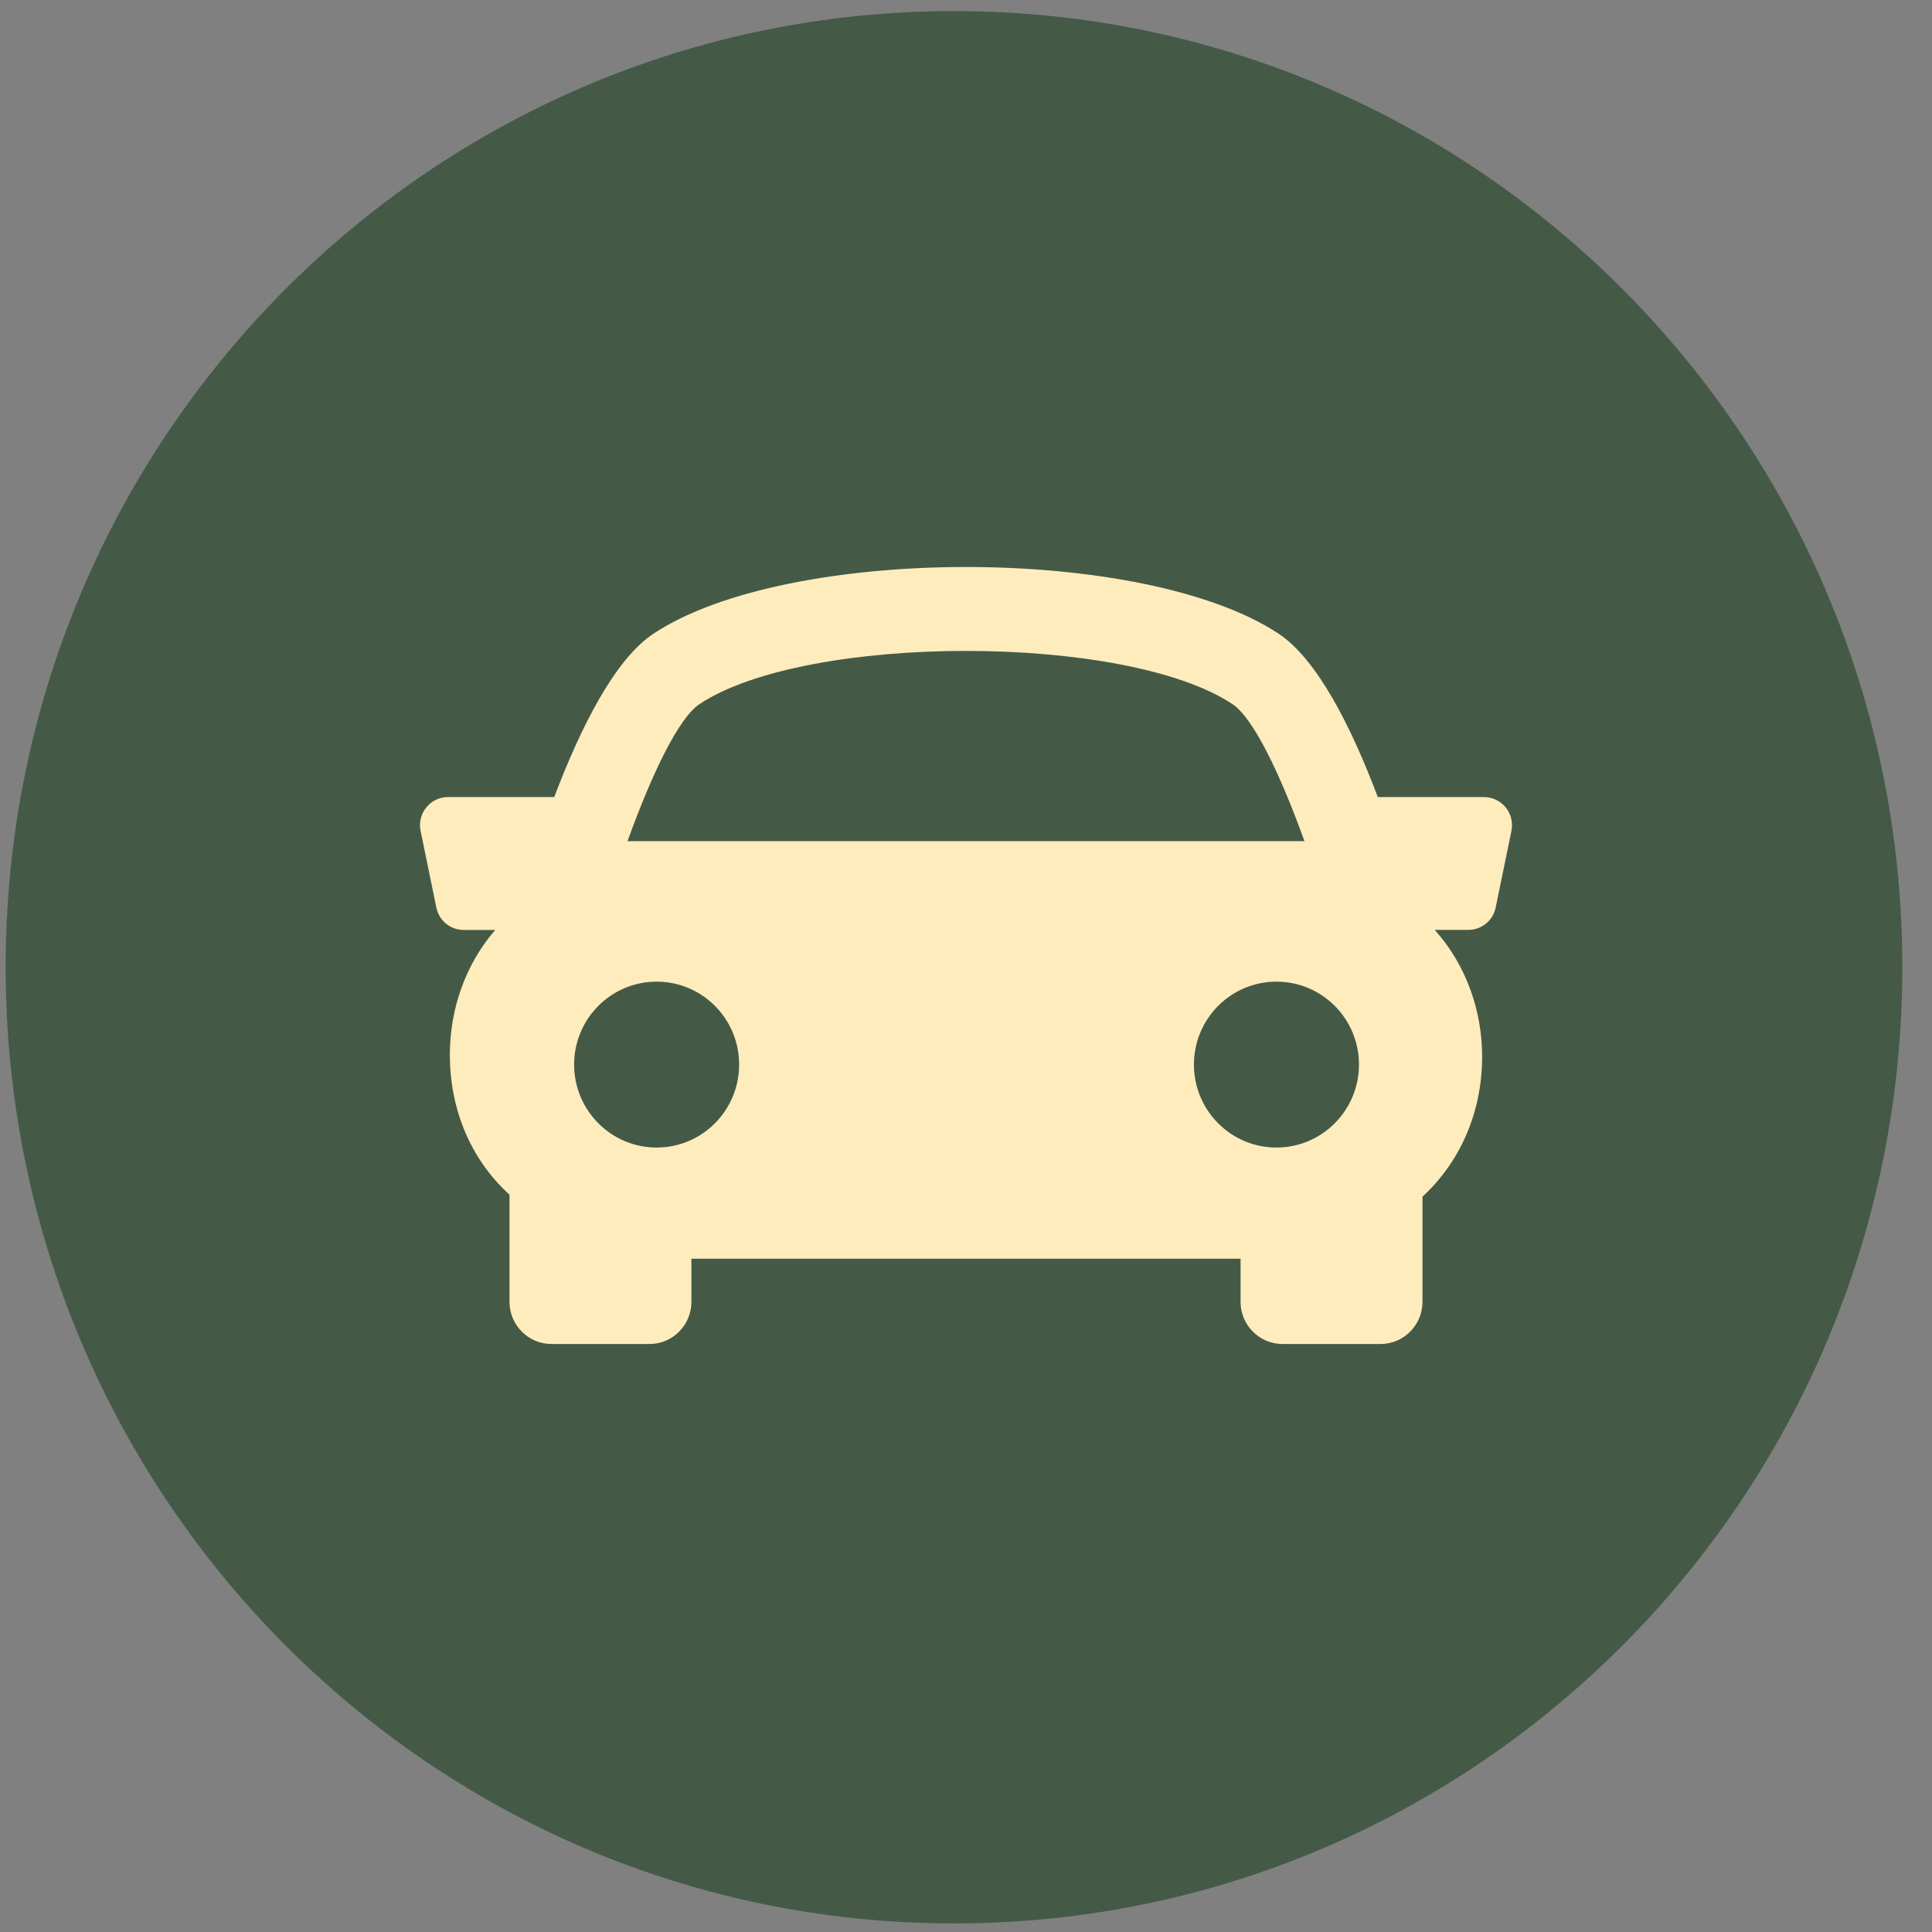
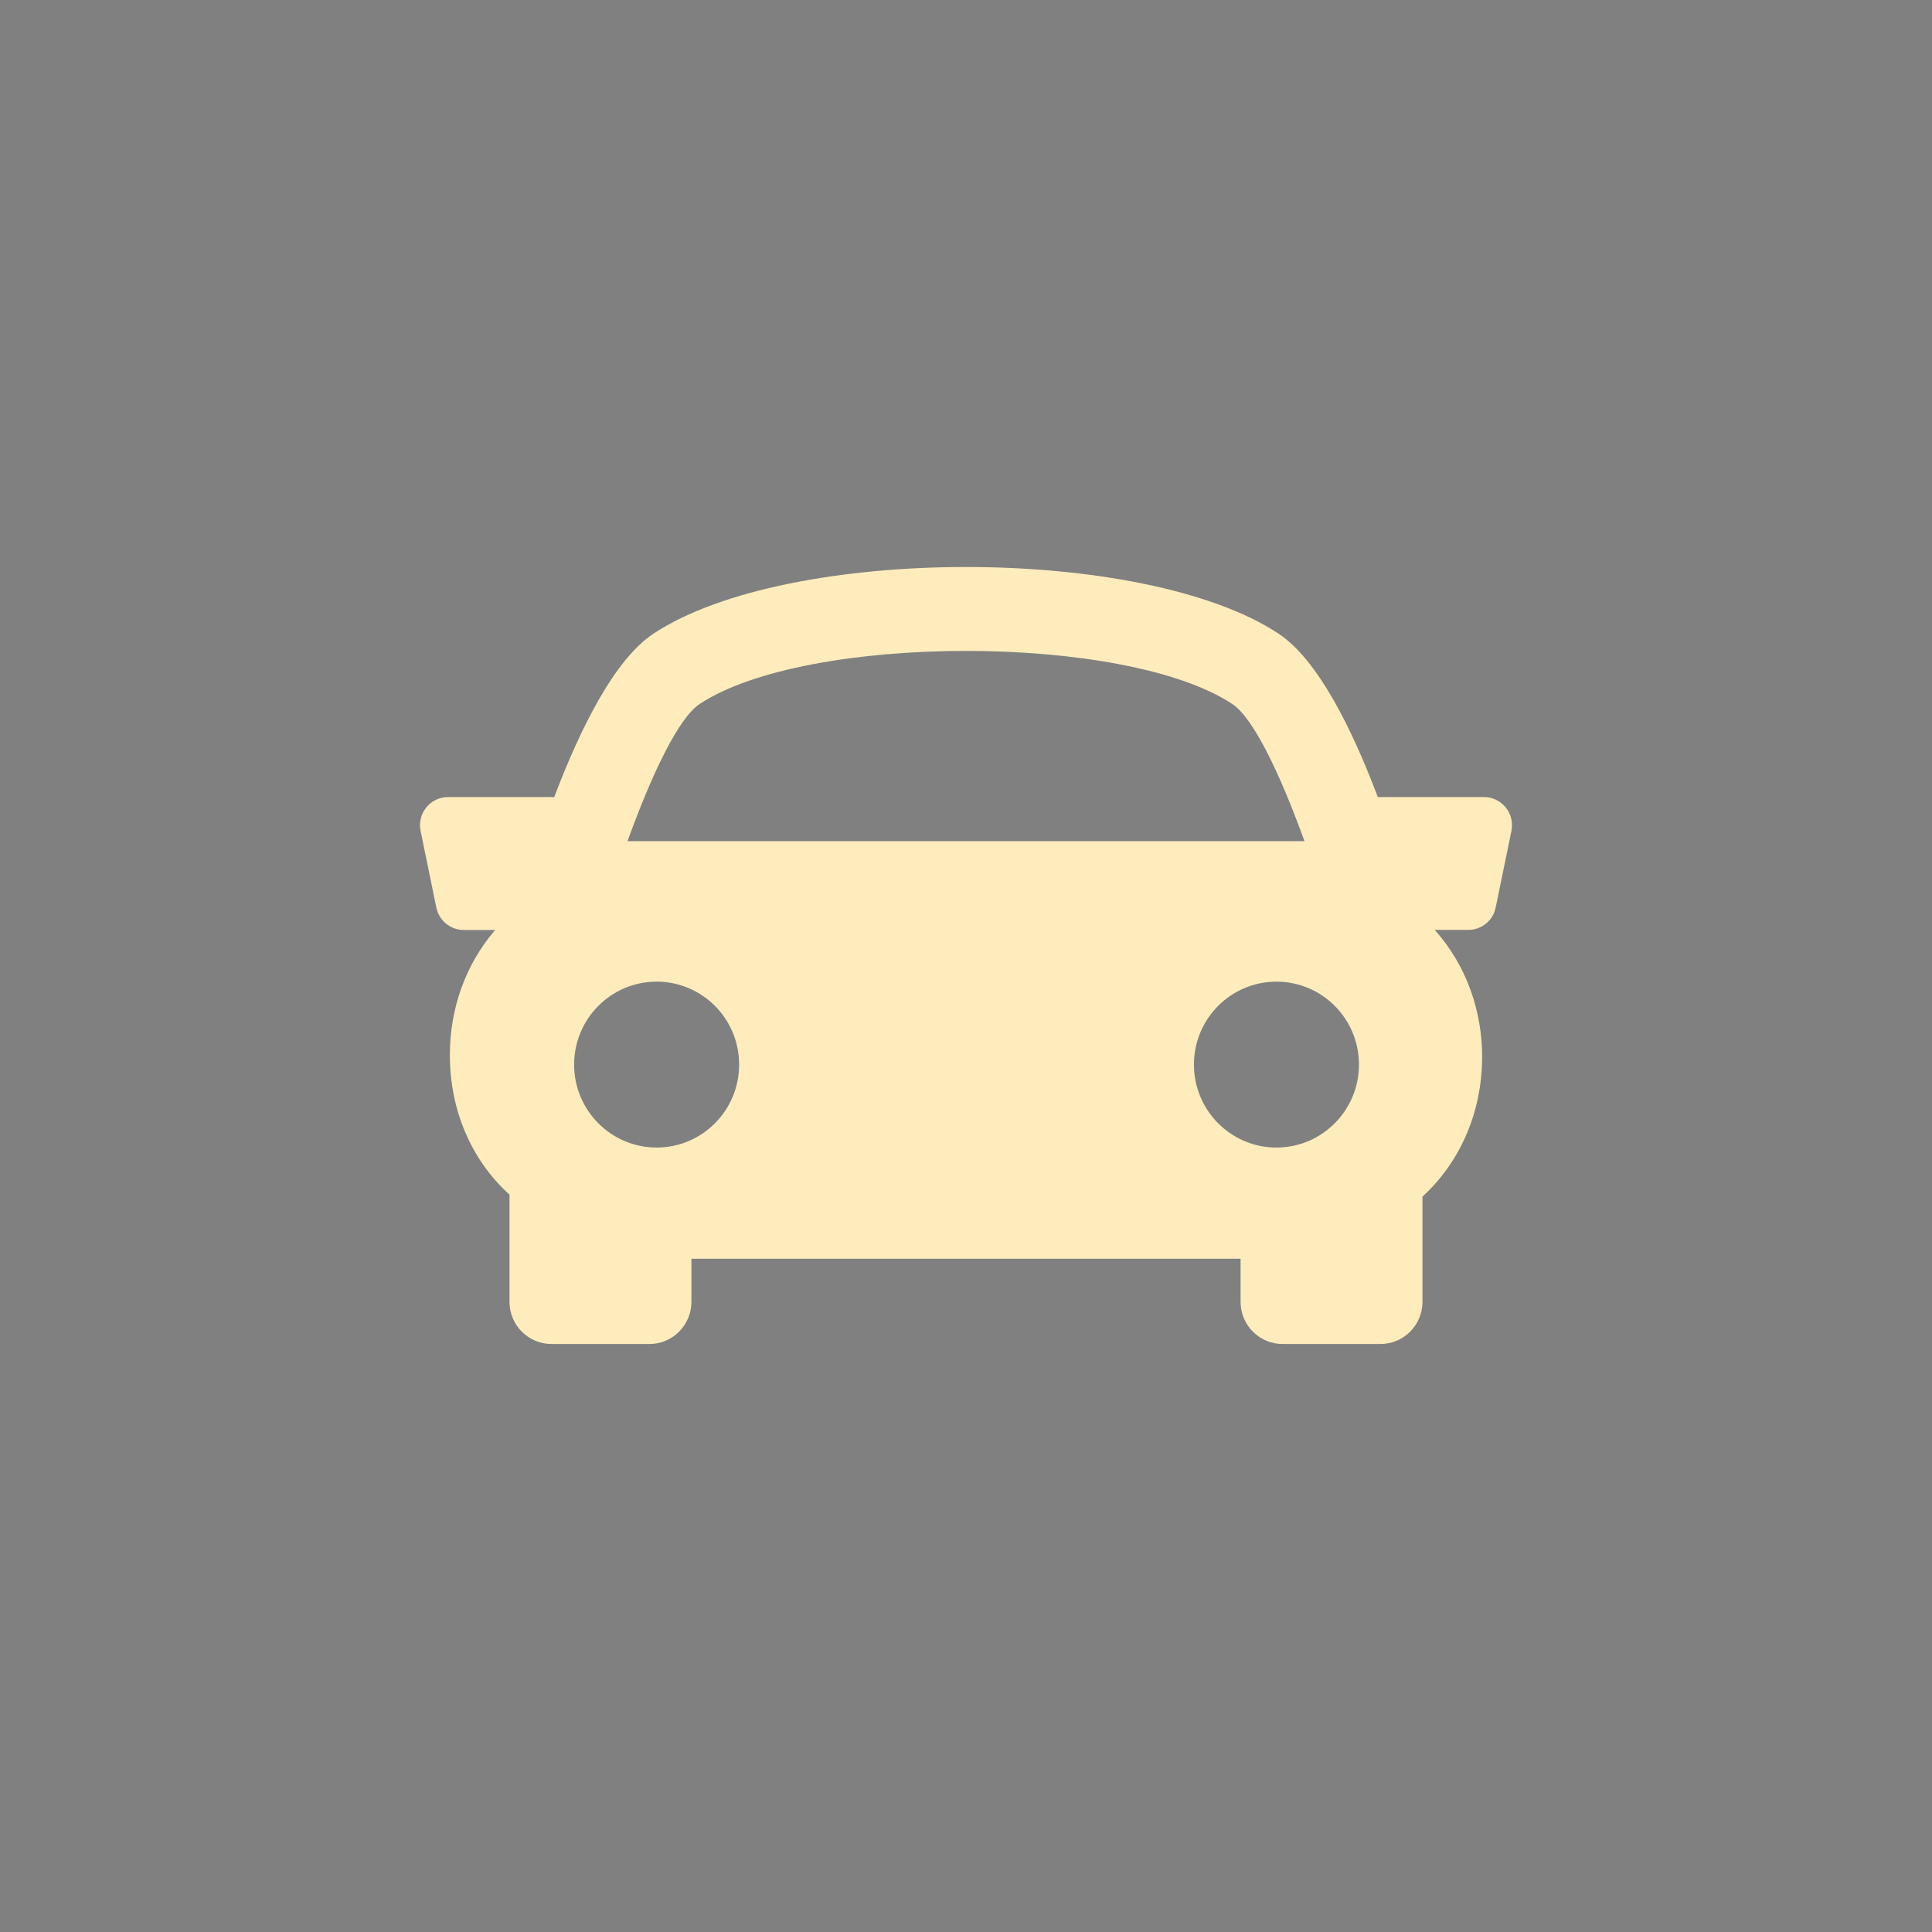
<svg xmlns="http://www.w3.org/2000/svg" width="92" height="92" viewBox="0 0 92 92" fill="none">
  <rect x="0" y="0" width="92" height="92" fill="#808080" stroke="none" />
-   <path d="M45.428 91.592C70.369 91.592 90.587 71.207 90.587 46.06C90.587 20.913 70.369 0.528 45.428 0.528C20.488 0.528 0.27 20.913 0.27 46.06C0.27 71.207 20.488 91.592 45.428 91.592Z" fill="#445A46" />
  <path d="M71.701 38.449C71.447 38.137 71.067 37.955 70.669 37.955H65.609C64.36 34.643 62.733 31.398 60.883 30.174C54.486 25.942 37.517 25.942 31.119 30.174C29.268 31.4 27.648 34.648 26.392 37.955H21.332C20.93 37.955 20.551 38.137 20.3 38.449C20.047 38.759 19.946 39.17 20.028 39.565L20.778 43.217C20.906 43.839 21.451 44.284 22.081 44.284H23.581C22.133 45.962 21.431 48.076 21.422 50.191C21.413 52.804 22.399 55.165 24.204 56.836C24.224 56.853 24.244 56.865 24.262 56.883V61.992C24.262 63.099 25.157 64 26.259 64H30.927C32.03 64 32.925 63.099 32.925 61.992V59.939H59.075V61.992C59.075 63.099 59.97 64 61.072 64H65.74C66.84 64 67.737 63.099 67.737 61.992V56.983C69.652 55.22 70.567 52.795 70.579 50.373C70.587 48.186 69.853 45.994 68.321 44.281H69.92C70.552 44.281 71.098 43.837 71.223 43.213L71.974 39.562C72.051 39.17 71.954 38.762 71.701 38.449ZM33.312 33.527C38.411 30.152 53.588 30.152 58.685 33.527C59.676 34.18 60.95 36.821 62.117 40.055H29.882C31.047 36.822 32.321 34.183 33.312 33.527ZM27.339 50.694C27.339 48.512 29.099 46.745 31.268 46.745C33.44 46.745 35.197 48.512 35.197 50.694C35.197 52.876 33.44 54.645 31.268 54.645C29.099 54.645 27.339 52.876 27.339 50.694ZM60.783 54.645C58.614 54.645 56.854 52.876 56.854 50.694C56.854 48.512 58.614 46.745 60.783 46.745C62.955 46.745 64.713 48.512 64.713 50.694C64.713 52.876 62.952 54.645 60.783 54.645Z" fill="#FFECBD" />
</svg>